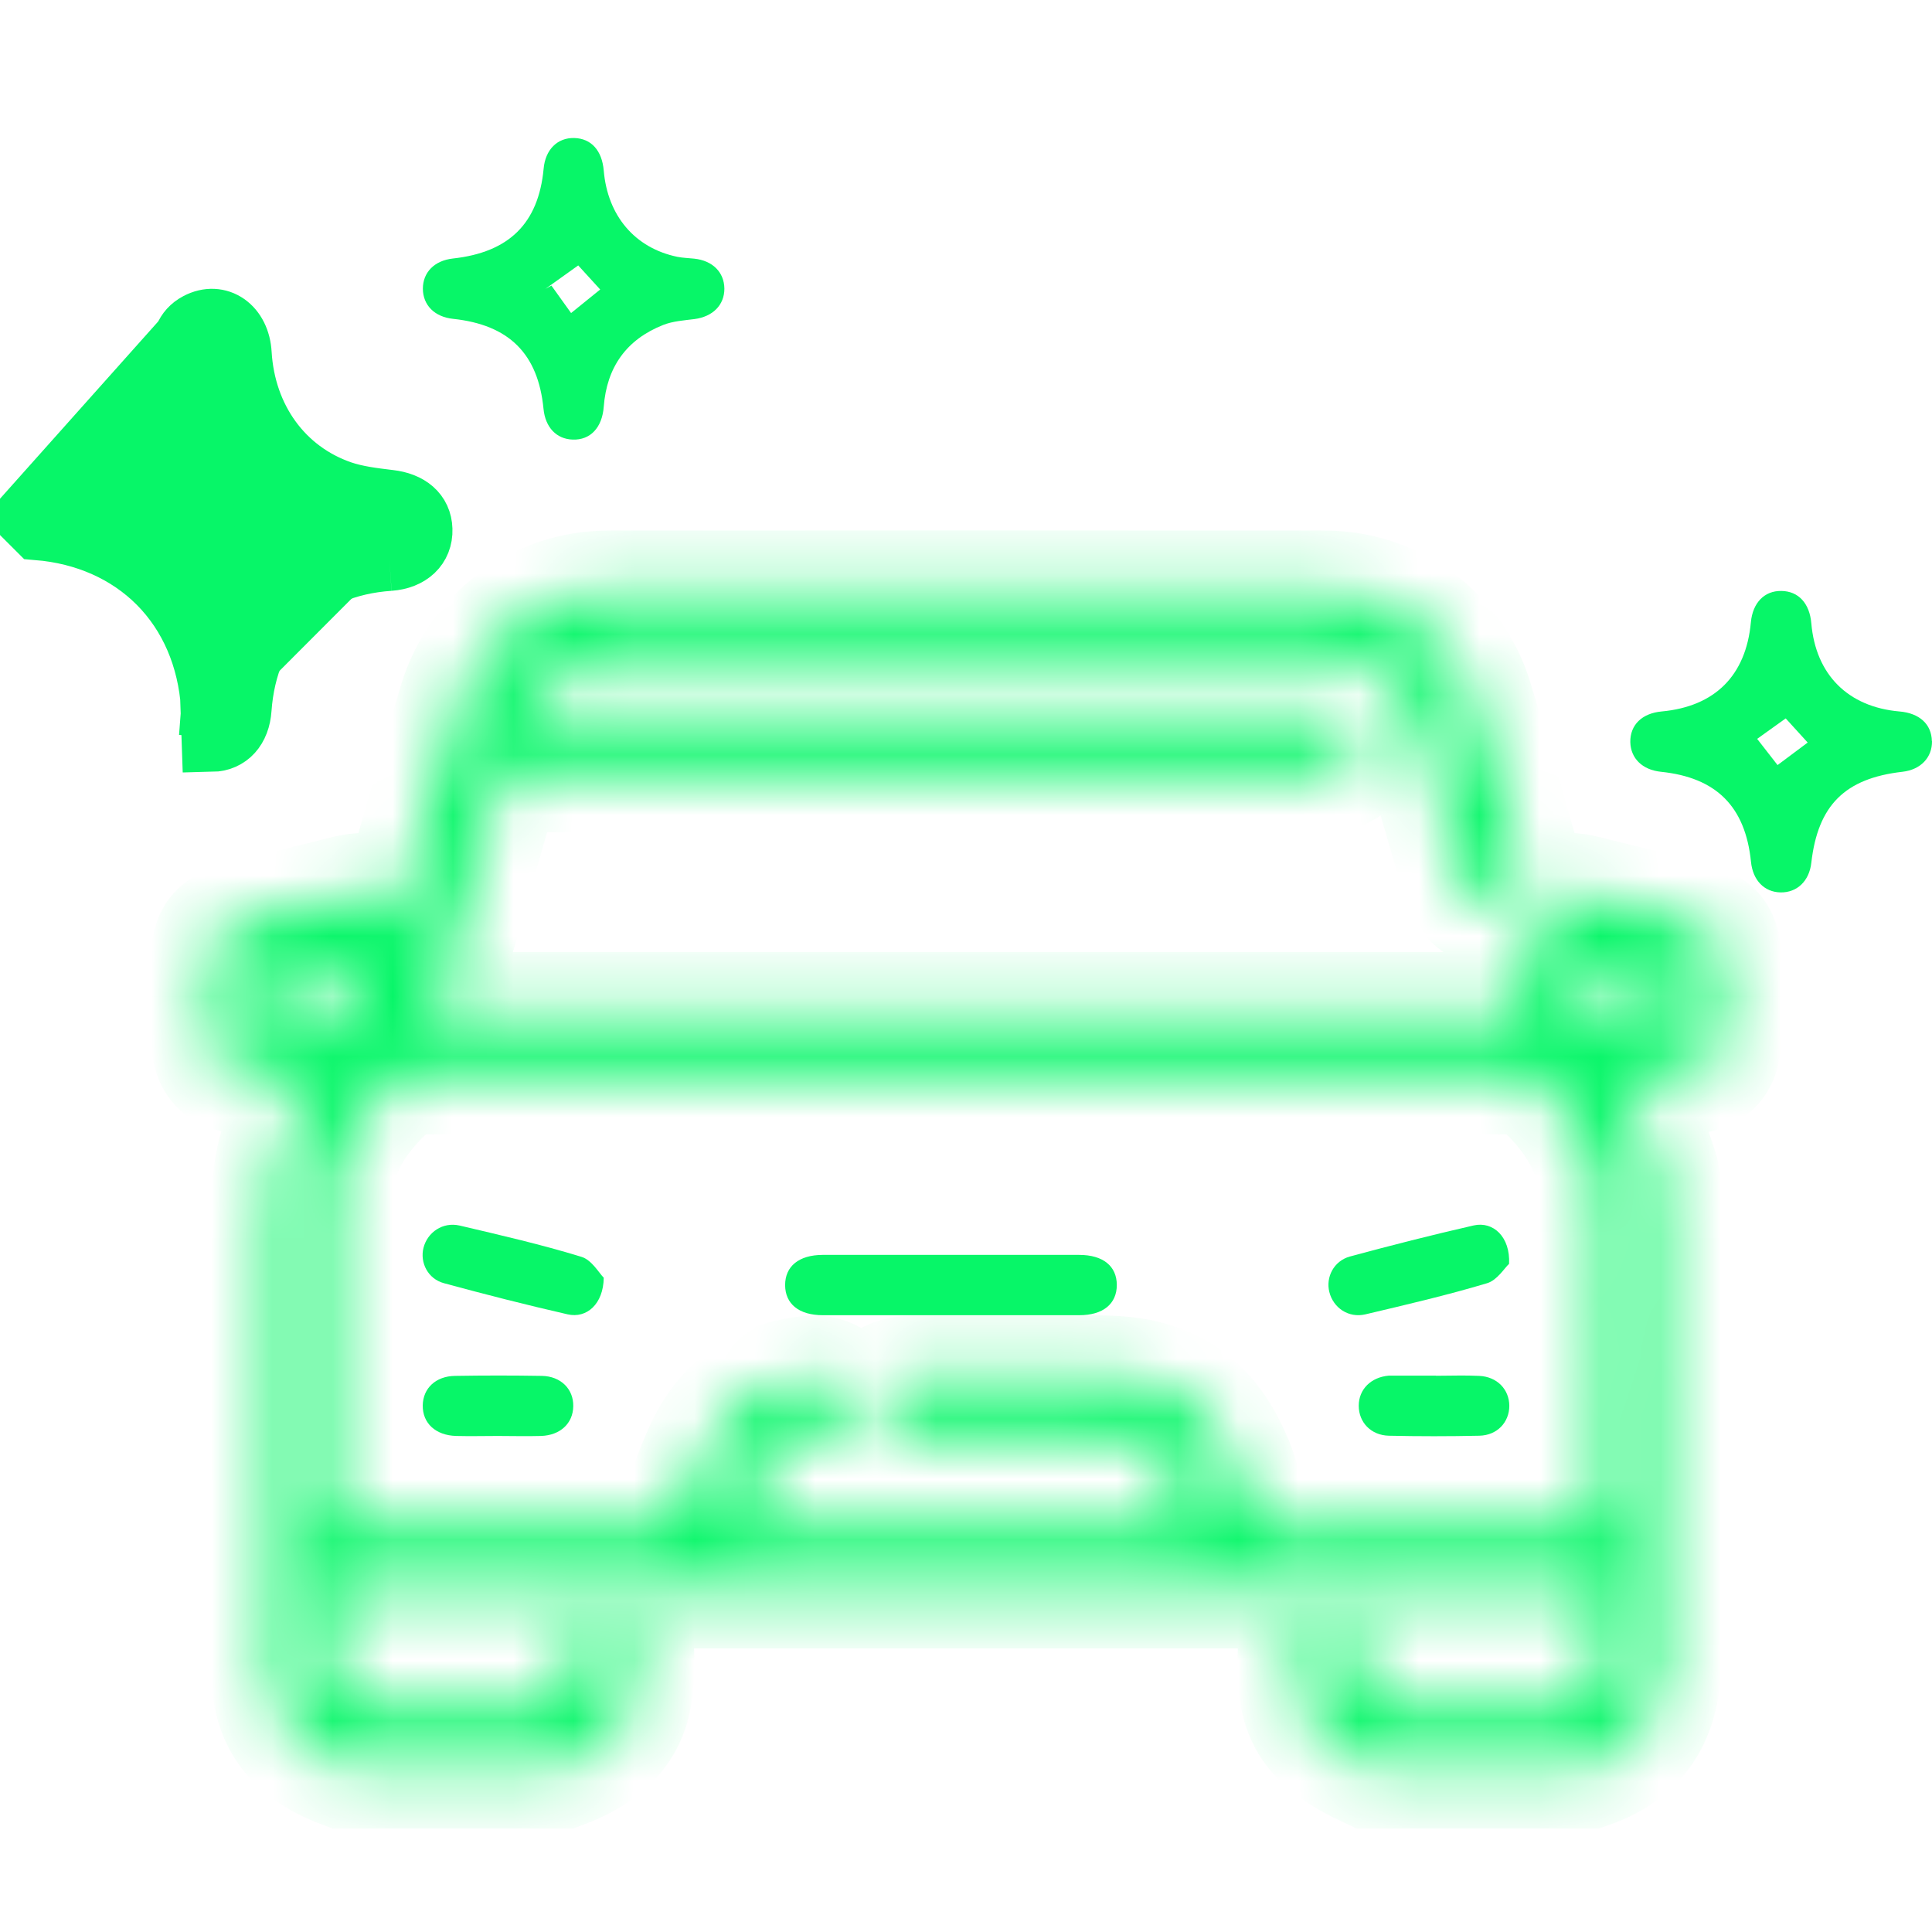
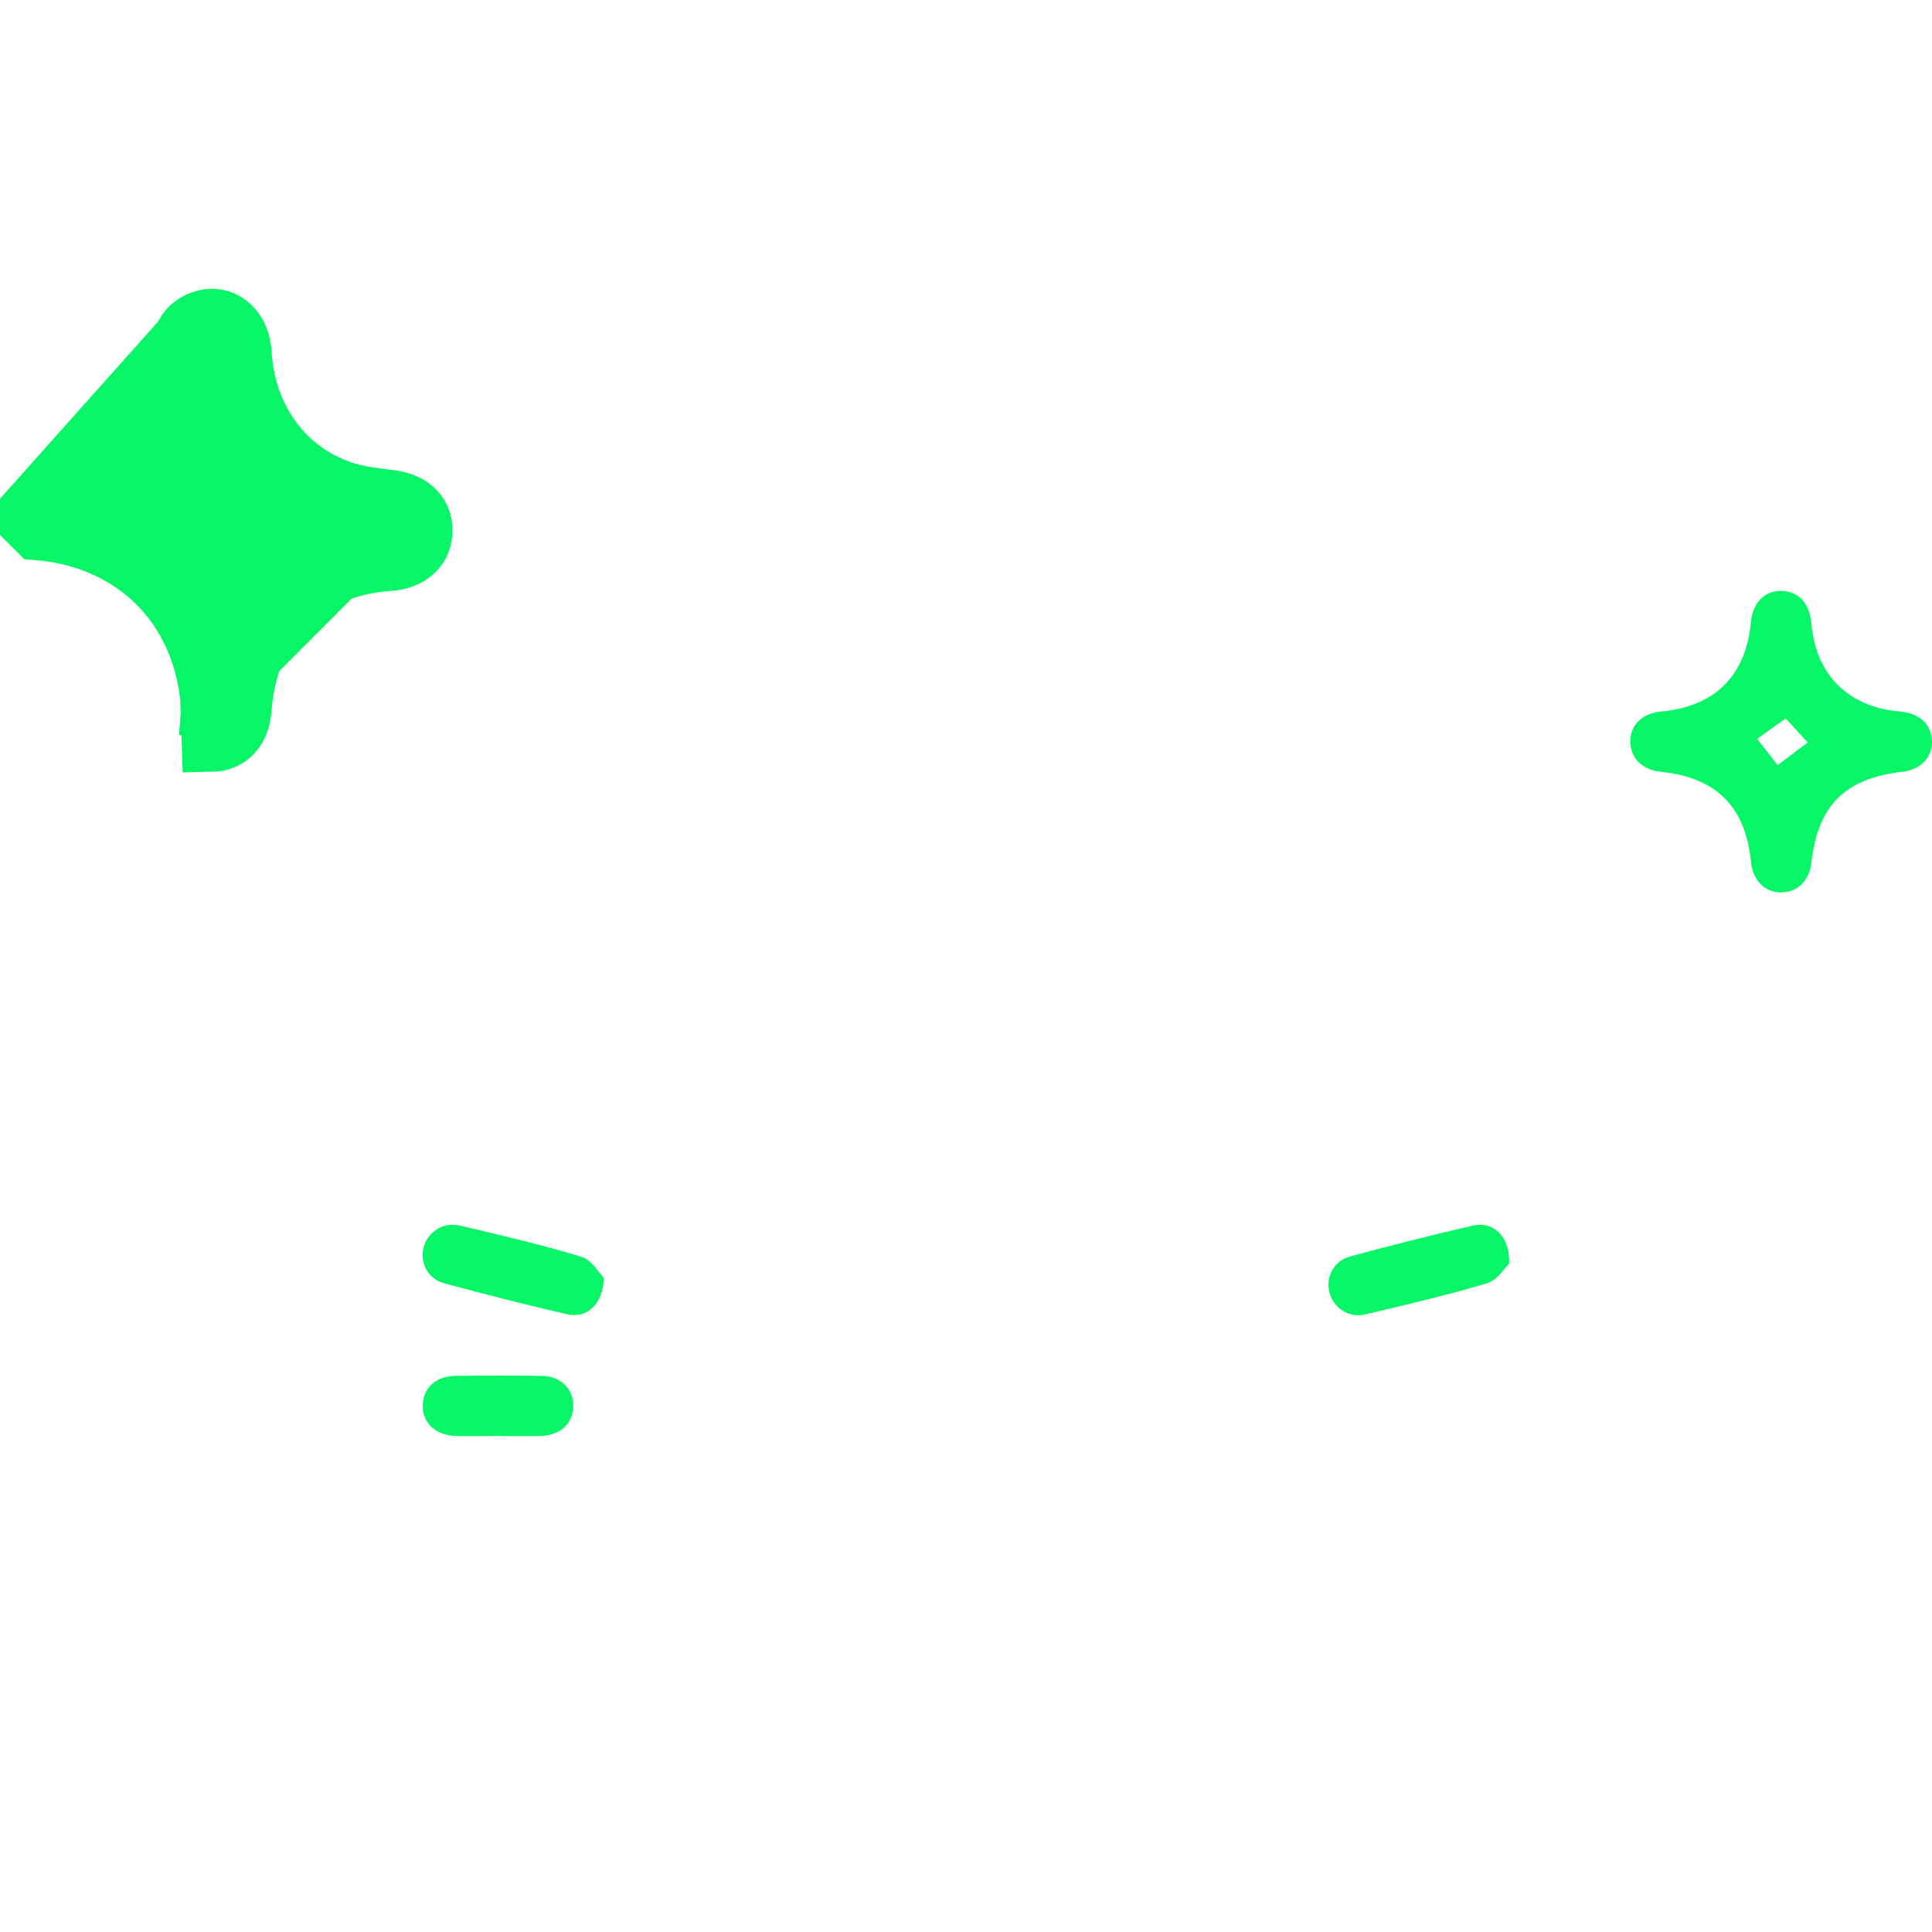
<svg xmlns="http://www.w3.org/2000/svg" width="32" height="32" viewBox="0 0 32 32" fill="none">
  <mask id="path-1-inside-1_237_566" fill="white">
-     <path d="M5.688 29.286C5.115 29.071 4.665 28.731 4.538 28.092C4.506 27.931 4.502 27.762 4.502 27.596C4.5 25.075 4.51 22.554 4.496 20.035C4.492 19.266 4.689 18.578 5.135 17.955C5.162 17.915 5.186 17.873 5.24 17.786C4.836 17.786 4.476 17.788 4.116 17.786C3.684 17.782 3.505 17.609 3.501 17.183C3.497 16.755 3.499 16.329 3.501 15.901C3.503 15.507 3.611 15.376 4.009 15.274C4.564 15.133 5.117 14.99 5.672 14.853C6.183 14.725 6.308 14.785 6.551 15.28C6.808 14.387 7.058 13.519 7.307 12.654C7.404 12.313 7.496 11.971 7.599 11.635C7.935 10.532 8.924 9.79 10.072 9.788C14.031 9.784 17.989 9.784 21.946 9.788C23.066 9.788 24.059 10.518 24.389 11.587C24.662 12.471 24.914 13.362 25.169 14.252C25.28 14.638 25.163 14.898 24.858 14.986C24.554 15.073 24.317 14.912 24.206 14.528C23.953 13.671 23.711 12.809 23.456 11.953C23.243 11.239 22.64 10.787 21.902 10.787C17.965 10.787 14.027 10.785 10.09 10.787C9.408 10.787 8.946 11.145 8.592 11.786H8.992C13.241 11.786 17.492 11.786 21.741 11.786C21.845 11.786 21.952 11.776 22.053 11.792C22.324 11.836 22.483 11.997 22.499 12.274C22.515 12.532 22.318 12.747 22.046 12.779C21.942 12.791 21.837 12.785 21.733 12.785C17.389 12.785 13.046 12.785 8.701 12.785H8.307C7.928 14.114 7.552 15.43 7.17 16.769H25.113C25.238 16.273 25.362 15.782 25.491 15.29C25.608 14.843 25.801 14.723 26.239 14.833C26.836 14.978 27.431 15.125 28.025 15.278C28.393 15.374 28.501 15.519 28.503 15.899C28.505 16.337 28.509 16.775 28.503 17.213C28.497 17.599 28.312 17.78 27.922 17.786C27.552 17.79 27.182 17.786 26.874 17.786C27.075 18.323 27.285 18.846 27.46 19.382C27.522 19.573 27.502 19.794 27.502 20.001C27.504 22.458 27.482 24.918 27.514 27.375C27.526 28.311 27.226 28.969 26.315 29.286H22.69C21.697 28.822 21.441 28.398 21.503 27.314C21.52 26.995 21.721 26.786 22.006 26.788C22.288 26.79 22.487 27.001 22.501 27.322C22.507 27.467 22.497 27.614 22.505 27.759C22.521 28.078 22.698 28.279 23.008 28.283C24.009 28.291 25.008 28.289 26.008 28.283C26.255 28.283 26.462 28.14 26.478 27.905C26.512 27.372 26.488 26.834 26.488 26.303H5.503C5.503 26.816 5.491 27.316 5.507 27.811C5.516 28.1 5.721 28.281 6.026 28.283C7.004 28.289 7.983 28.289 8.964 28.283C9.298 28.281 9.483 28.09 9.499 27.759C9.507 27.582 9.485 27.403 9.511 27.228C9.549 26.958 9.722 26.794 9.998 26.792C10.275 26.79 10.466 26.95 10.488 27.22C10.512 27.509 10.51 27.807 10.46 28.09C10.347 28.731 9.887 29.071 9.314 29.286H5.69H5.688ZM26.502 25.284V24.908C26.502 23.284 26.482 21.658 26.509 20.035C26.525 19.113 26.098 18.447 25.441 17.881C25.366 17.816 25.234 17.788 25.131 17.788C19.05 17.784 12.966 17.784 6.885 17.788C6.788 17.788 6.662 17.796 6.595 17.854C5.968 18.391 5.495 19.012 5.499 19.897C5.507 21.595 5.501 23.292 5.501 24.989C5.501 25.079 5.509 25.171 5.514 25.252C5.554 25.266 5.572 25.28 5.592 25.28C7.394 25.282 9.195 25.286 10.997 25.278C11.079 25.278 11.196 25.183 11.232 25.101C11.395 24.741 11.518 24.363 11.683 24.006C12.024 23.274 12.614 22.876 13.408 22.793C13.742 22.757 13.979 22.962 13.999 23.254C14.017 23.533 13.82 23.726 13.504 23.791C13.315 23.831 13.116 23.889 12.956 23.992C12.499 24.289 12.473 24.824 12.24 25.276H19.758C19.654 25.015 19.561 24.777 19.463 24.538C19.253 24.024 18.908 23.79 18.359 23.788C17.287 23.788 16.215 23.788 15.141 23.788C14.741 23.788 14.514 23.61 14.506 23.3C14.498 22.98 14.733 22.789 15.147 22.789C16.177 22.789 17.21 22.789 18.24 22.789C19.358 22.789 20.026 23.244 20.44 24.283C20.572 24.611 20.621 25.069 20.866 25.228C21.125 25.397 21.568 25.288 21.932 25.288C23.442 25.29 24.95 25.288 26.503 25.288L26.502 25.284ZM5.853 16.769C5.779 16.47 5.709 16.188 5.636 15.891C5.228 15.995 4.87 16.086 4.516 16.178V16.769H5.855H5.853ZM27.494 16.172C27.116 16.078 26.75 15.989 26.364 15.893C26.289 16.208 26.223 16.482 26.155 16.763H27.494V16.172Z" />
-   </mask>
-   <path d="M5.688 29.286C5.115 29.071 4.665 28.731 4.538 28.092C4.506 27.931 4.502 27.762 4.502 27.596C4.5 25.075 4.51 22.554 4.496 20.035C4.492 19.266 4.689 18.578 5.135 17.955C5.162 17.915 5.186 17.873 5.24 17.786C4.836 17.786 4.476 17.788 4.116 17.786C3.684 17.782 3.505 17.609 3.501 17.183C3.497 16.755 3.499 16.329 3.501 15.901C3.503 15.507 3.611 15.376 4.009 15.274C4.564 15.133 5.117 14.99 5.672 14.853C6.183 14.725 6.308 14.785 6.551 15.28C6.808 14.387 7.058 13.519 7.307 12.654C7.404 12.313 7.496 11.971 7.599 11.635C7.935 10.532 8.924 9.79 10.072 9.788C14.031 9.784 17.989 9.784 21.946 9.788C23.066 9.788 24.059 10.518 24.389 11.587C24.662 12.471 24.914 13.362 25.169 14.252C25.28 14.638 25.163 14.898 24.858 14.986C24.554 15.073 24.317 14.912 24.206 14.528C23.953 13.671 23.711 12.809 23.456 11.953C23.243 11.239 22.64 10.787 21.902 10.787C17.965 10.787 14.027 10.785 10.09 10.787C9.408 10.787 8.946 11.145 8.592 11.786H8.992C13.241 11.786 17.492 11.786 21.741 11.786C21.845 11.786 21.952 11.776 22.053 11.792C22.324 11.836 22.483 11.997 22.499 12.274C22.515 12.532 22.318 12.747 22.046 12.779C21.942 12.791 21.837 12.785 21.733 12.785C17.389 12.785 13.046 12.785 8.701 12.785H8.307C7.928 14.114 7.552 15.43 7.17 16.769H25.113C25.238 16.273 25.362 15.782 25.491 15.29C25.608 14.843 25.801 14.723 26.239 14.833C26.836 14.978 27.431 15.125 28.025 15.278C28.393 15.374 28.501 15.519 28.503 15.899C28.505 16.337 28.509 16.775 28.503 17.213C28.497 17.599 28.312 17.78 27.922 17.786C27.552 17.79 27.182 17.786 26.874 17.786C27.075 18.323 27.285 18.846 27.46 19.382C27.522 19.573 27.502 19.794 27.502 20.001C27.504 22.458 27.482 24.918 27.514 27.375C27.526 28.311 27.226 28.969 26.315 29.286H22.69C21.697 28.822 21.441 28.398 21.503 27.314C21.52 26.995 21.721 26.786 22.006 26.788C22.288 26.79 22.487 27.001 22.501 27.322C22.507 27.467 22.497 27.614 22.505 27.759C22.521 28.078 22.698 28.279 23.008 28.283C24.009 28.291 25.008 28.289 26.008 28.283C26.255 28.283 26.462 28.14 26.478 27.905C26.512 27.372 26.488 26.834 26.488 26.303H5.503C5.503 26.816 5.491 27.316 5.507 27.811C5.516 28.1 5.721 28.281 6.026 28.283C7.004 28.289 7.983 28.289 8.964 28.283C9.298 28.281 9.483 28.09 9.499 27.759C9.507 27.582 9.485 27.403 9.511 27.228C9.549 26.958 9.722 26.794 9.998 26.792C10.275 26.79 10.466 26.95 10.488 27.22C10.512 27.509 10.51 27.807 10.46 28.09C10.347 28.731 9.887 29.071 9.314 29.286H5.69H5.688ZM26.502 25.284V24.908C26.502 23.284 26.482 21.658 26.509 20.035C26.525 19.113 26.098 18.447 25.441 17.881C25.366 17.816 25.234 17.788 25.131 17.788C19.05 17.784 12.966 17.784 6.885 17.788C6.788 17.788 6.662 17.796 6.595 17.854C5.968 18.391 5.495 19.012 5.499 19.897C5.507 21.595 5.501 23.292 5.501 24.989C5.501 25.079 5.509 25.171 5.514 25.252C5.554 25.266 5.572 25.28 5.592 25.28C7.394 25.282 9.195 25.286 10.997 25.278C11.079 25.278 11.196 25.183 11.232 25.101C11.395 24.741 11.518 24.363 11.683 24.006C12.024 23.274 12.614 22.876 13.408 22.793C13.742 22.757 13.979 22.962 13.999 23.254C14.017 23.533 13.82 23.726 13.504 23.791C13.315 23.831 13.116 23.889 12.956 23.992C12.499 24.289 12.473 24.824 12.24 25.276H19.758C19.654 25.015 19.561 24.777 19.463 24.538C19.253 24.024 18.908 23.79 18.359 23.788C17.287 23.788 16.215 23.788 15.141 23.788C14.741 23.788 14.514 23.61 14.506 23.3C14.498 22.98 14.733 22.789 15.147 22.789C16.177 22.789 17.21 22.789 18.24 22.789C19.358 22.789 20.026 23.244 20.44 24.283C20.572 24.611 20.621 25.069 20.866 25.228C21.125 25.397 21.568 25.288 21.932 25.288C23.442 25.29 24.95 25.288 26.503 25.288L26.502 25.284ZM5.853 16.769C5.779 16.47 5.709 16.188 5.636 15.891C5.228 15.995 4.87 16.086 4.516 16.178V16.769H5.855H5.853ZM27.494 16.172C27.116 16.078 26.75 15.989 26.364 15.893C26.289 16.208 26.223 16.482 26.155 16.763H27.494V16.172Z" fill="#07F668" stroke="#07F668" stroke-width="2" mask="url(#path-1-inside-1_237_566)" />
+     </mask>
  <path d="M3.27 5.347C3.048 5.464 3.006 5.667 2.994 5.898C2.928 7.177 1.928 8.204 0.66 8.272L3.27 5.347ZM3.27 5.347C3.624 5.16 3.975 5.404 4 5.858C4.064 6.927 4.689 7.8 5.66 8.133C5.909 8.217 6.178 8.249 6.441 8.281L6.451 8.282C6.78 8.32 6.986 8.491 6.994 8.769C7.004 9.062 6.791 9.263 6.451 9.287M3.27 5.347L3.509 12.284C3.79 12.278 3.975 12.073 3.998 11.744M6.451 9.287L6.416 8.788C6.425 8.787 6.433 8.787 6.44 8.786C6.427 8.783 6.411 8.78 6.394 8.778L6.392 8.778L6.392 8.778C6.383 8.777 6.374 8.776 6.364 8.775C6.113 8.745 5.799 8.708 5.499 8.606L5.498 8.606C4.318 8.202 3.576 7.14 3.501 5.888L3.501 5.886C3.501 5.875 3.5 5.865 3.498 5.855C3.496 5.874 3.495 5.897 3.493 5.923L3.493 5.924C3.415 7.451 2.218 8.689 0.687 8.771L0.685 8.771L0.685 8.771C0.662 8.772 0.64 8.774 0.621 8.776C0.622 8.777 0.623 8.777 0.624 8.778C1.415 8.843 2.108 9.151 2.621 9.666C3.137 10.186 3.443 10.892 3.497 11.701L3.497 11.703C3.497 11.71 3.498 11.716 3.499 11.722C3.499 11.718 3.499 11.713 3.5 11.708L3.998 11.744M6.451 9.287C5.027 9.384 4.1 10.313 3.998 11.744M6.451 9.287L6.417 8.788C5.602 8.844 4.895 9.142 4.375 9.662C3.855 10.183 3.558 10.892 3.5 11.709L3.998 11.744M4.748 9.135L5.104 8.779L4.745 8.425C4.474 8.158 4.093 7.785 3.843 7.54L3.489 7.195L3.14 7.544L3.139 7.545C2.881 7.803 2.504 8.18 2.253 8.433L1.902 8.787L2.254 9.139C2.385 9.269 2.544 9.429 2.702 9.588L2.706 9.592C2.862 9.75 3.019 9.907 3.146 10.034L3.501 10.389L3.854 10.033C4.115 9.77 4.488 9.395 4.748 9.135Z" fill="#07F668" stroke="#07F668" />
-   <path d="M9.487 7.281C9.216 7.273 9.031 7.078 9.002 6.769C8.912 5.858 8.431 5.38 7.504 5.281C7.199 5.249 7.006 5.056 7.004 4.783C7.004 4.511 7.195 4.316 7.5 4.282C8.431 4.18 8.918 3.701 9.004 2.797C9.031 2.479 9.232 2.278 9.513 2.286C9.793 2.294 9.972 2.493 10 2.827C10.064 3.575 10.517 4.109 11.22 4.254C11.311 4.272 11.405 4.274 11.498 4.284C11.803 4.316 11.995 4.509 11.998 4.781C11.998 5.054 11.805 5.245 11.502 5.285C11.327 5.307 11.146 5.319 10.985 5.382C10.376 5.623 10.05 6.081 10 6.736C9.974 7.084 9.777 7.291 9.487 7.281ZM9.576 4.397C9.38 4.537 9.206 4.662 9.033 4.785C9.067 4.767 9.099 4.75 9.133 4.73C9.256 4.903 9.382 5.076 9.459 5.185C9.638 5.04 9.803 4.907 9.941 4.795C9.789 4.628 9.652 4.479 9.576 4.395V4.397Z" fill="#07F668" />
  <path d="M32 12.275C32.004 12.548 31.811 12.749 31.511 12.783C30.556 12.892 30.11 13.338 30.001 14.291C29.967 14.592 29.766 14.785 29.493 14.781C29.223 14.777 29.032 14.58 29.002 14.275C28.909 13.358 28.427 12.877 27.508 12.783C27.204 12.751 27.009 12.562 27.003 12.291C26.999 12.007 27.196 11.814 27.522 11.784C28.405 11.702 28.919 11.189 29 10.307C29.03 9.983 29.225 9.782 29.507 9.788C29.788 9.792 29.973 9.993 30.001 10.323C30.074 11.175 30.609 11.71 31.461 11.784C31.793 11.812 31.992 11.995 31.998 12.275H32ZM29.577 11.899C29.38 12.039 29.207 12.164 29.104 12.238C29.245 12.419 29.376 12.586 29.442 12.672C29.629 12.532 29.8 12.405 29.941 12.299C29.79 12.134 29.652 11.983 29.577 11.899Z" fill="#07F668" />
-   <path d="M15.749 20.785C16.457 20.785 17.166 20.785 17.874 20.785C18.27 20.785 18.496 20.97 18.498 21.282C18.498 21.595 18.271 21.784 17.878 21.784C16.461 21.784 15.045 21.784 13.629 21.784C13.235 21.784 13.006 21.599 13.004 21.286C13.004 20.974 13.231 20.787 13.624 20.785C14.333 20.783 15.041 20.785 15.749 20.785Z" fill="#07F668" />
  <path d="M10 21.163C9.994 21.599 9.718 21.841 9.403 21.77C8.717 21.613 8.033 21.439 7.354 21.254C7.088 21.183 6.953 20.914 7.014 20.669C7.08 20.409 7.334 20.235 7.613 20.299C8.289 20.458 8.966 20.613 9.63 20.817C9.801 20.868 9.921 21.085 10 21.163Z" fill="#07F668" />
  <path d="M24.994 20.934C24.918 21.004 24.797 21.205 24.631 21.254C23.967 21.453 23.291 21.61 22.614 21.77C22.336 21.835 22.083 21.662 22.018 21.4C21.956 21.155 22.091 20.886 22.358 20.812C23.038 20.628 23.72 20.454 24.409 20.297C24.733 20.224 25.017 20.488 24.995 20.932L24.994 20.934Z" fill="#07F668" />
  <path d="M8.244 23.784C8.015 23.784 7.786 23.79 7.555 23.784C7.215 23.774 6.998 23.573 7.002 23.278C7.006 22.995 7.217 22.793 7.538 22.789C8.017 22.781 8.496 22.781 8.974 22.789C9.29 22.794 9.501 23.009 9.495 23.292C9.491 23.575 9.28 23.774 8.96 23.784C8.721 23.791 8.48 23.784 8.242 23.784H8.244Z" fill="#07F668" />
-   <path d="M23.782 22.787C24.021 22.787 24.261 22.777 24.5 22.789C24.796 22.802 24.997 23.012 24.999 23.284C24.999 23.557 24.798 23.774 24.502 23.78C24.003 23.791 23.501 23.791 23.002 23.78C22.706 23.772 22.505 23.557 22.505 23.284C22.505 23.012 22.706 22.811 23.002 22.785C23.022 22.785 23.044 22.785 23.064 22.785C23.302 22.785 23.543 22.785 23.782 22.785V22.787Z" fill="#07F668" />
</svg>